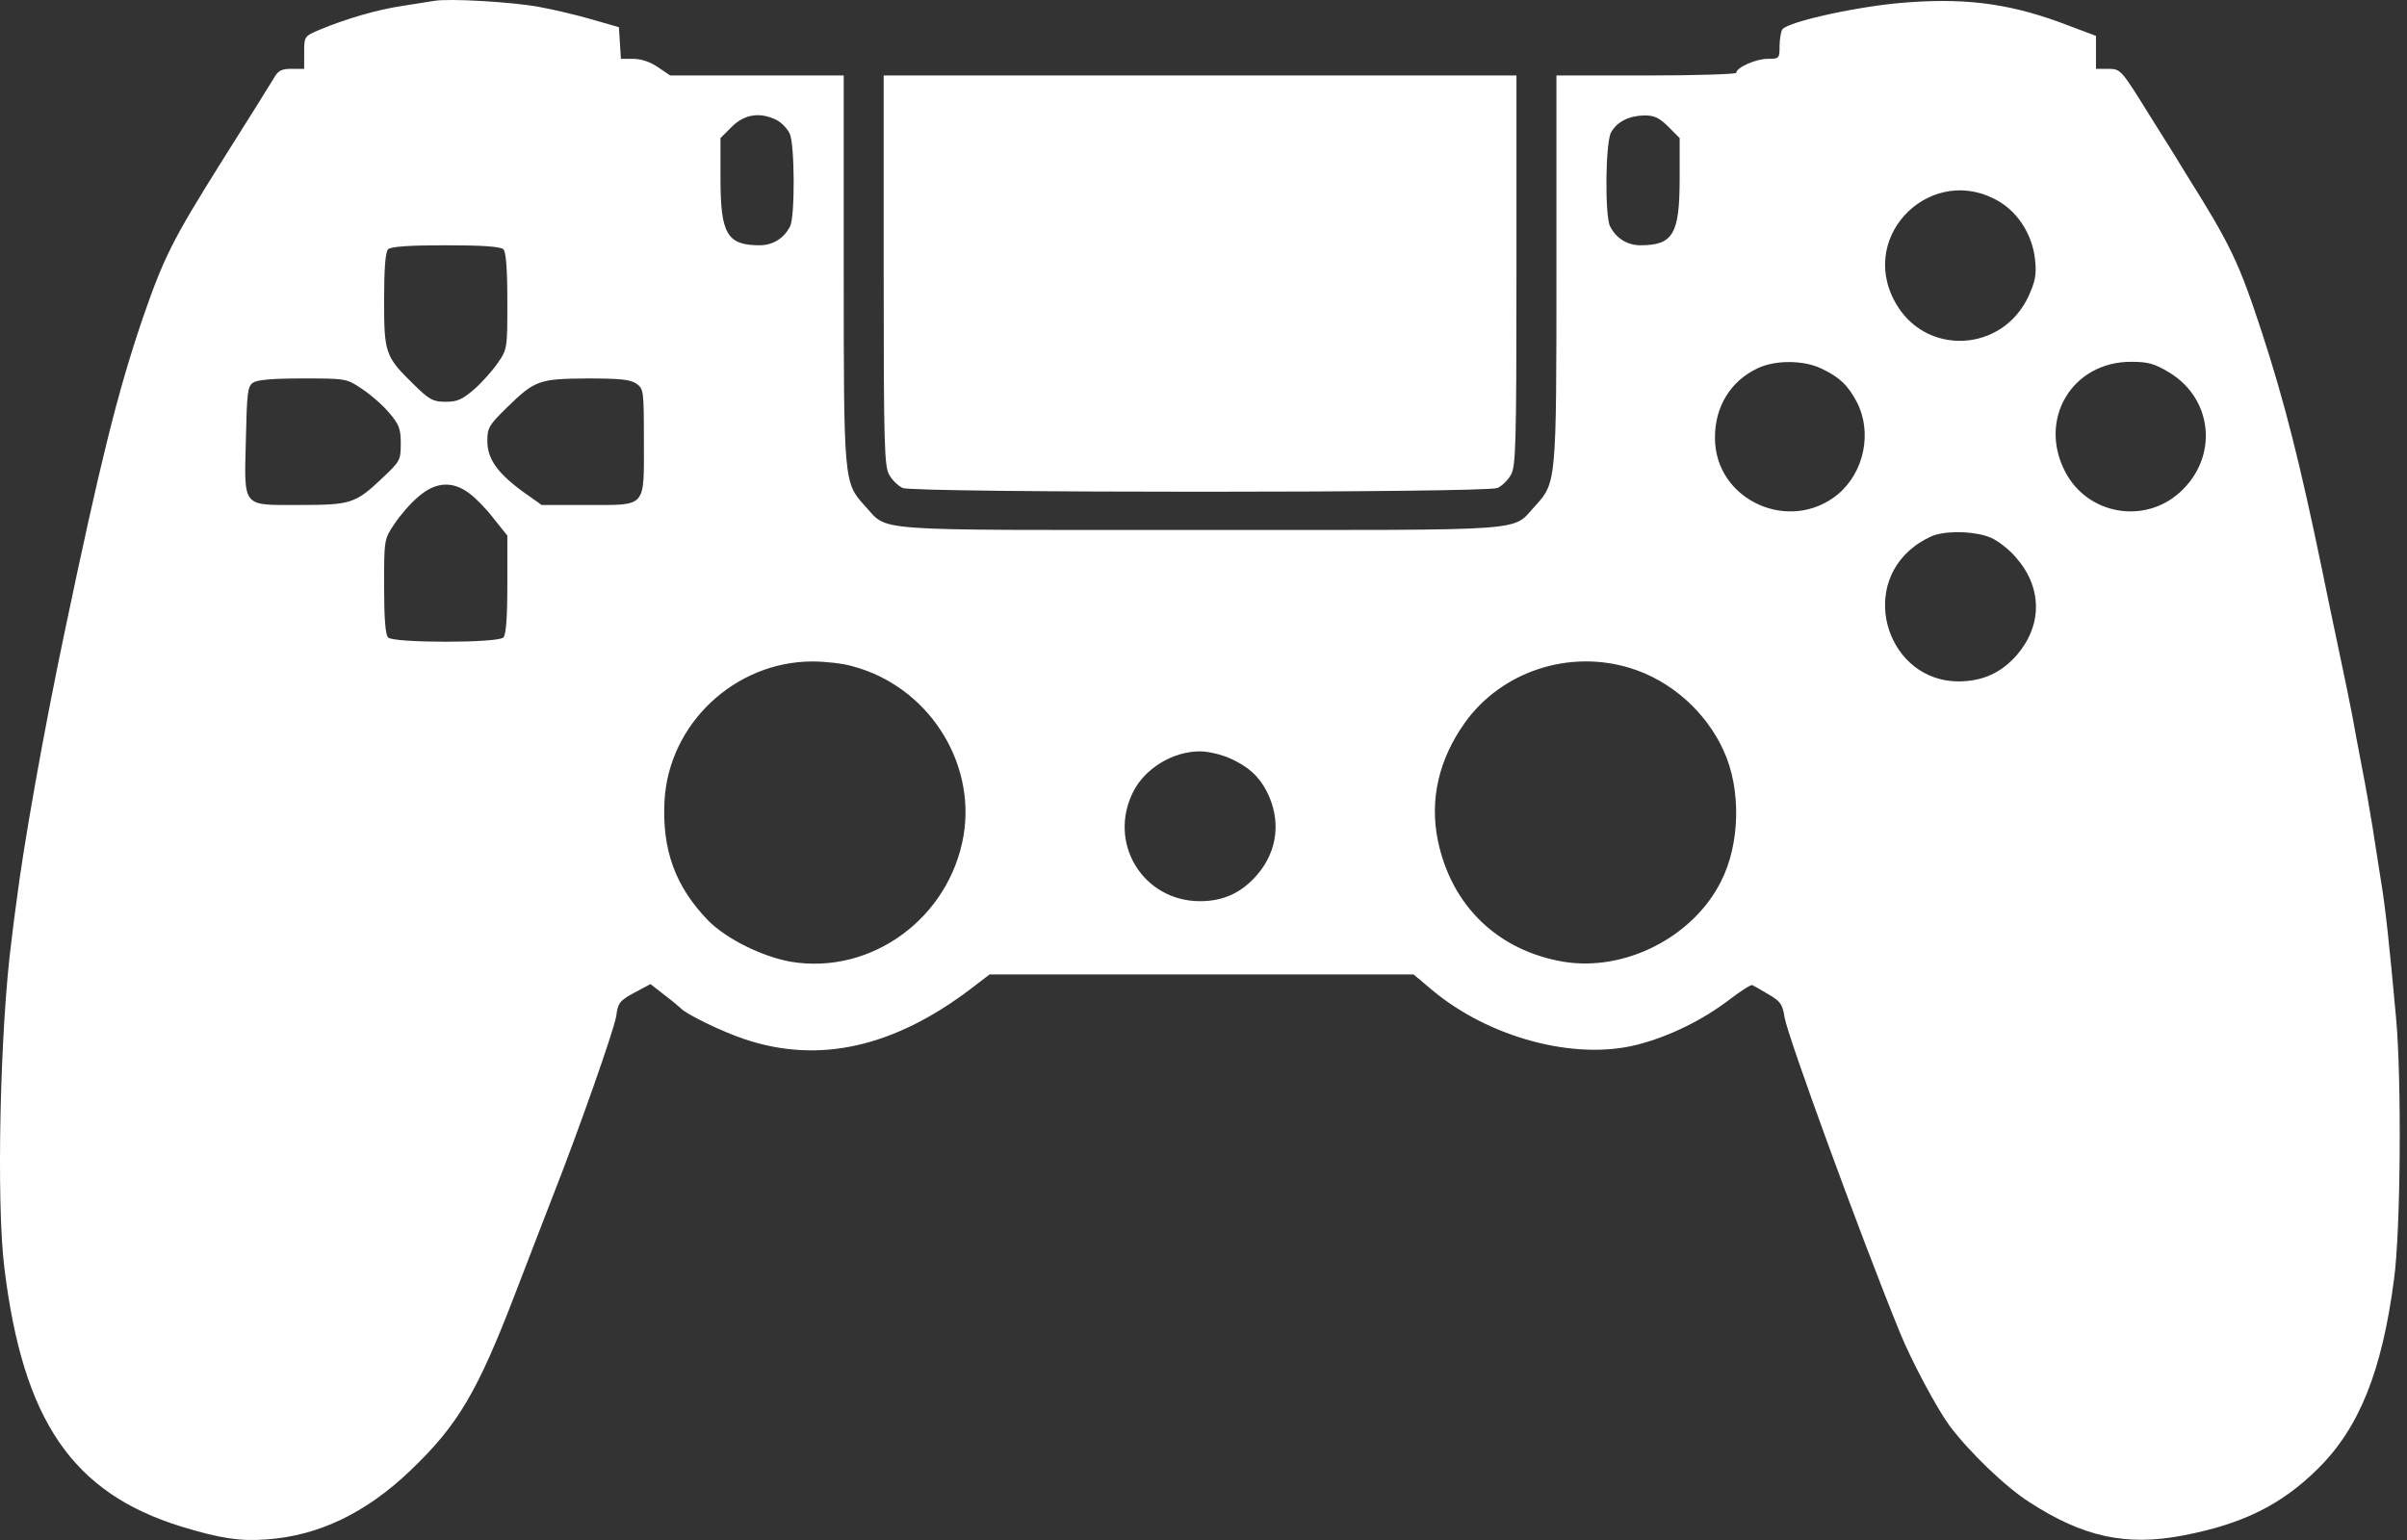
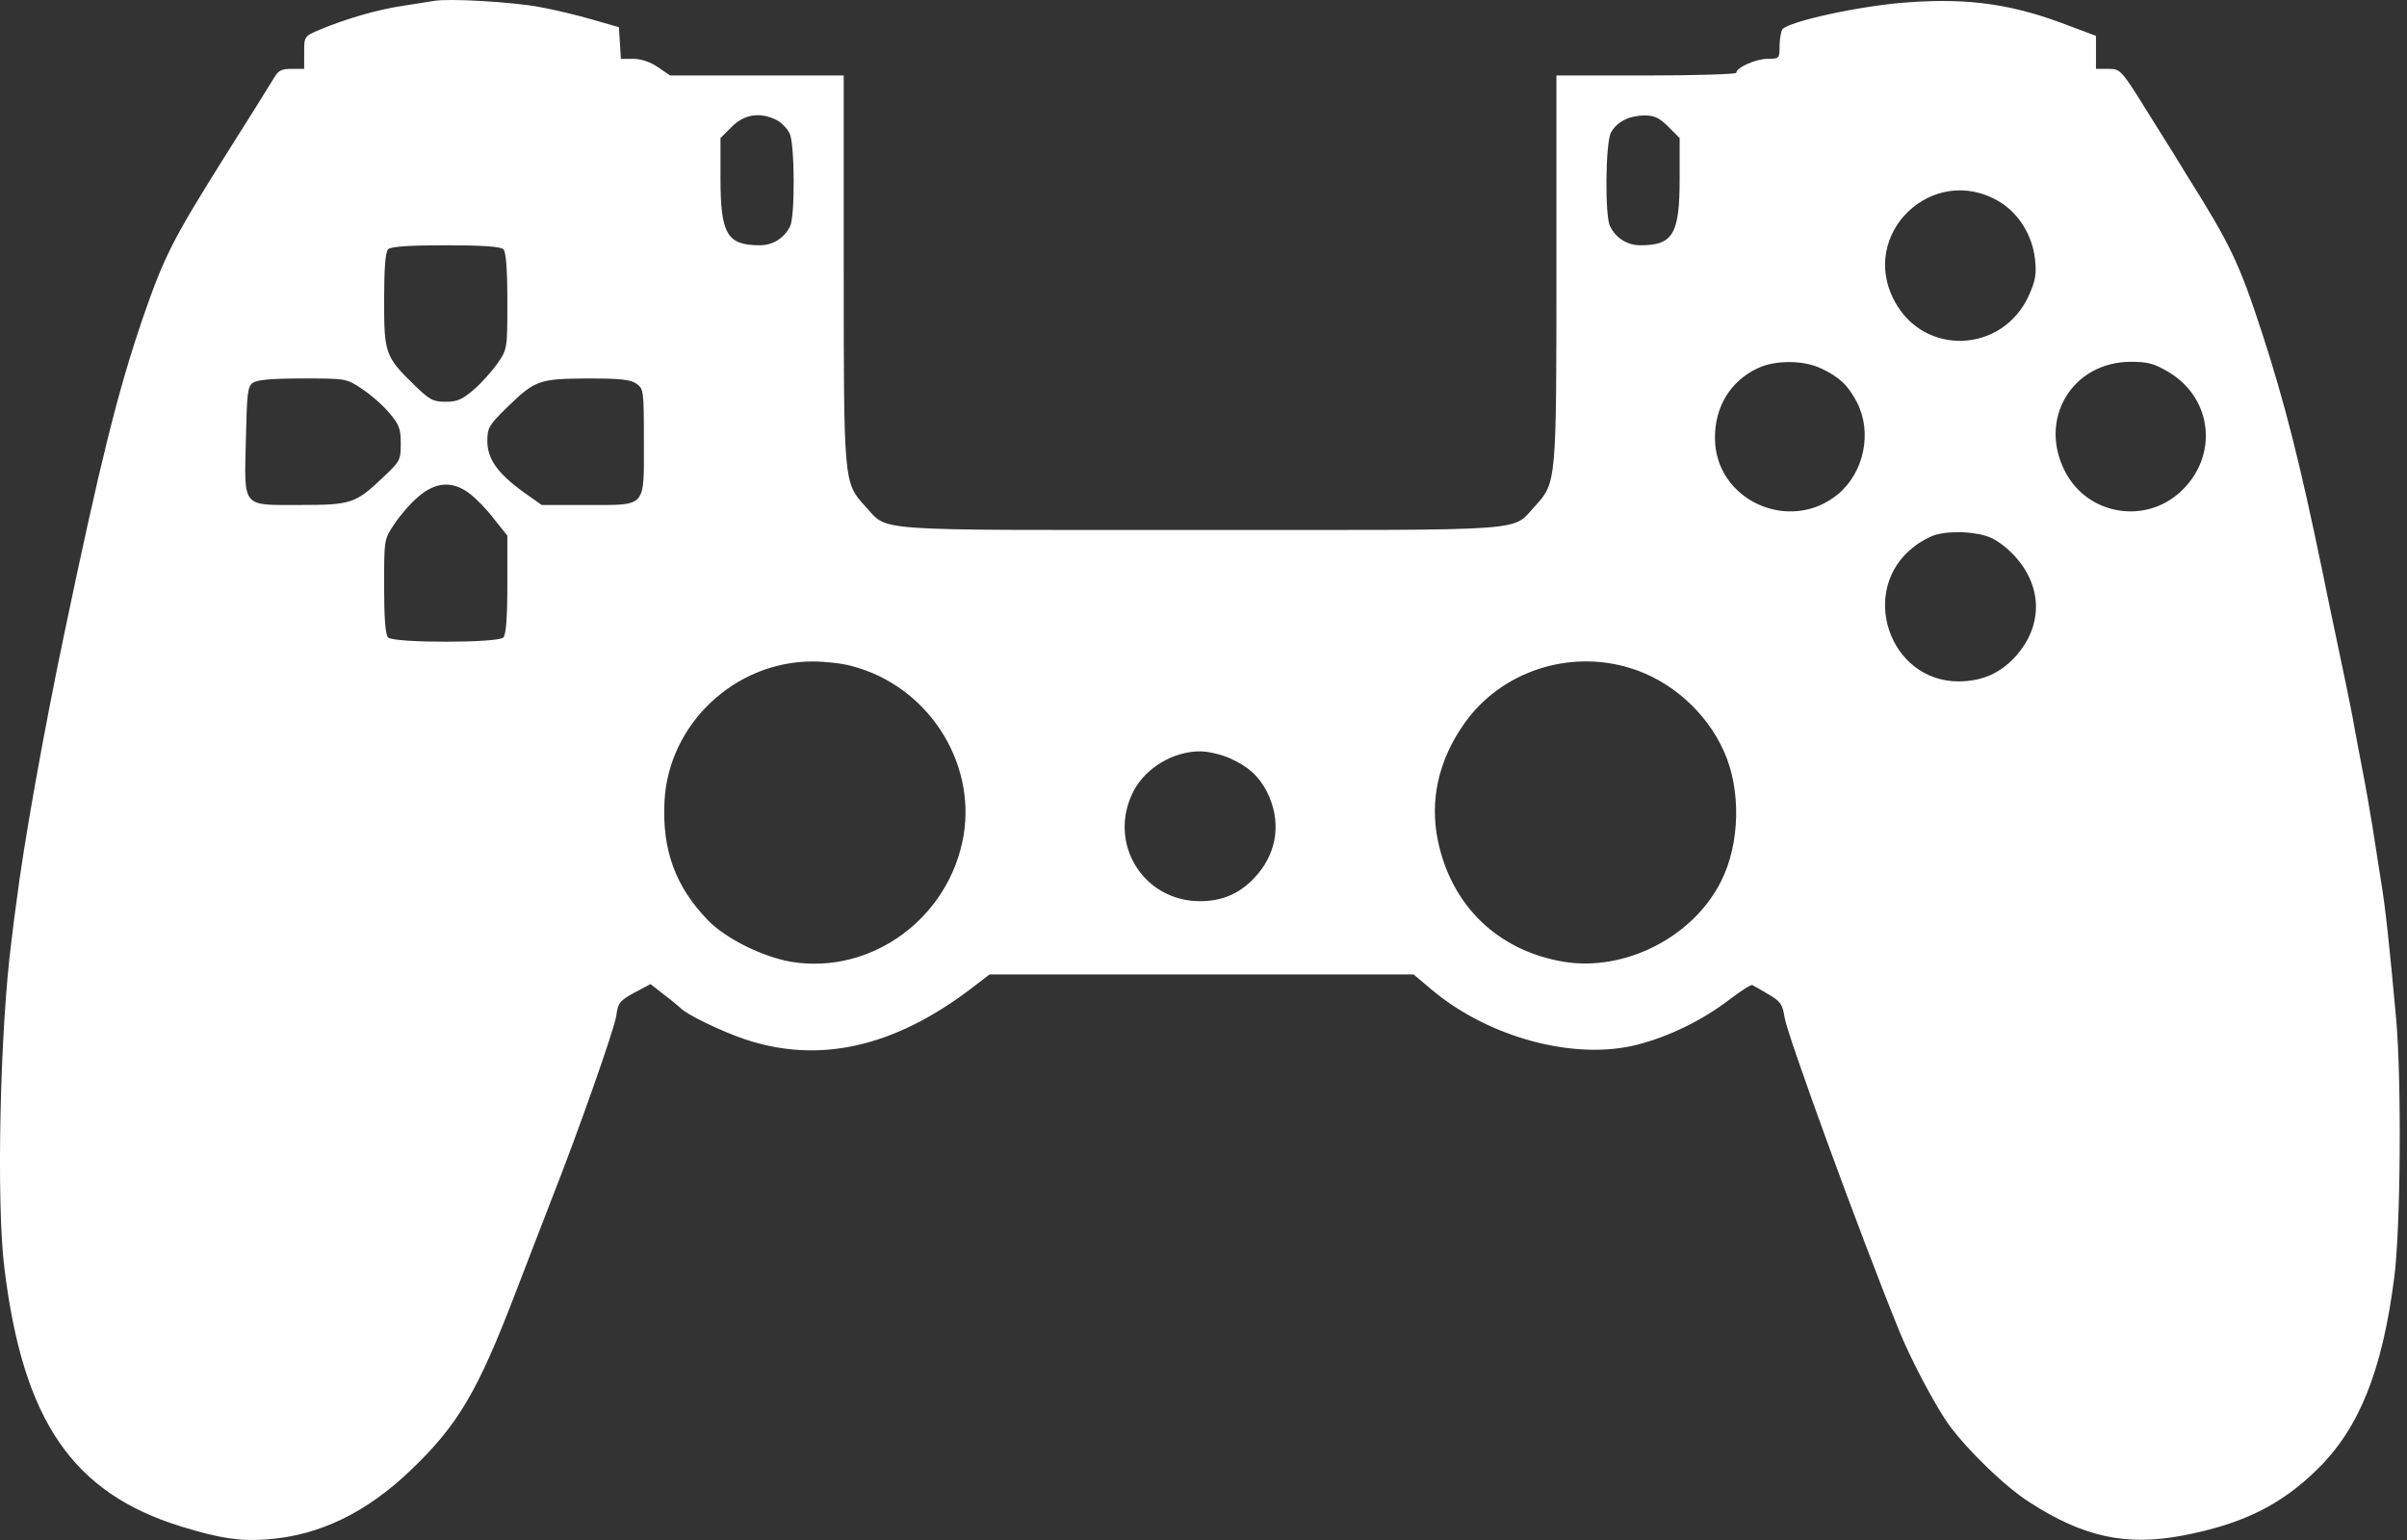
<svg xmlns="http://www.w3.org/2000/svg" width="100" height="64" viewBox="0 0 100 64" fill="none">
  <rect x="0" y="0" width="100" height="64" fill="#333333" stroke="none" />
  <path d="M18.034 0.037C17.84 0.065 17.259 0.162 16.719 0.245C15.681 0.397 14.367 0.784 13.301 1.227C12.637 1.504 12.637 1.518 12.637 2.182V2.86H12.125C11.696 2.86 11.558 2.929 11.378 3.247C11.254 3.455 10.299 4.991 9.247 6.651C7.158 9.986 6.812 10.678 5.926 13.237C4.889 16.281 4.169 19.173 2.661 26.382C1.817 30.409 0.973 35.127 0.669 37.59C0.627 37.853 0.544 38.544 0.475 39.112C0.004 42.723 -0.162 49.987 0.184 52.713C0.959 59.037 3.007 62.039 7.518 63.437C9.15 63.935 9.953 64.059 11.074 63.976C13.246 63.824 15.225 62.869 17.079 61.084C19.03 59.217 19.846 57.833 21.424 53.709C22.005 52.188 22.697 50.416 22.945 49.766C24.025 47.026 25.519 42.779 25.602 42.225C25.671 41.685 25.741 41.589 26.349 41.257L27.027 40.897L27.608 41.353C27.941 41.602 28.231 41.852 28.273 41.893C28.466 42.128 29.988 42.875 30.957 43.194C34.029 44.218 37.128 43.526 40.338 41.09L41.113 40.495H49.927H58.727L59.516 41.16C61.896 43.138 65.438 44.079 68.025 43.415C69.367 43.069 70.737 42.391 71.844 41.547C72.315 41.187 72.744 40.911 72.799 40.938C72.854 40.966 73.159 41.132 73.477 41.326C73.975 41.616 74.058 41.741 74.141 42.28C74.266 43.055 77.268 51.288 78.929 55.37C79.413 56.56 80.464 58.525 80.99 59.244C81.807 60.337 83.329 61.804 84.311 62.427C86.552 63.879 88.338 64.267 90.704 63.81C93.153 63.34 94.772 62.551 96.293 61.043C98.009 59.355 98.964 56.989 99.462 53.156C99.739 51.122 99.78 44.854 99.545 42.294C99.268 39.25 99.102 37.687 98.909 36.552C98.812 35.943 98.66 34.947 98.563 34.338C98.466 33.729 98.272 32.609 98.12 31.848C97.968 31.087 97.802 30.146 97.733 29.772C97.663 29.385 97.414 28.181 97.179 27.074C96.944 25.967 96.626 24.445 96.473 23.684C95.546 19.201 94.91 16.697 93.969 13.805C93.014 10.899 92.682 10.193 90.814 7.218C90.704 7.025 90.053 5.973 89.361 4.88C88.116 2.874 88.116 2.874 87.604 2.86H87.078V2.182V1.49L85.971 1.075C83.688 0.189 81.848 -0.087 79.33 0.093C77.365 0.217 74.266 0.895 74.044 1.227C73.989 1.324 73.933 1.642 73.933 1.919C73.933 2.431 73.92 2.445 73.435 2.445C72.951 2.445 72.135 2.805 72.135 3.026C72.135 3.081 70.46 3.137 68.399 3.137H64.663V11.134C64.663 20.003 64.663 20.059 63.791 21.014C62.767 22.107 63.902 22.024 49.858 22.024C35.814 22.024 36.948 22.107 35.924 21.014C35.053 20.059 35.053 20.003 35.053 11.134V3.137H31.441H27.844L27.332 2.791C27.014 2.569 26.626 2.445 26.308 2.445H25.796L25.754 1.781L25.713 1.13L24.606 0.812C23.997 0.632 23.001 0.397 22.392 0.286C21.258 0.079 18.642 -0.074 18.034 0.037ZM32.271 4.991C32.479 5.101 32.714 5.35 32.811 5.558C33.019 6.015 33.032 9.003 32.825 9.405C32.576 9.903 32.105 10.193 31.566 10.193C30.21 10.193 29.933 9.737 29.933 7.412V5.738L30.404 5.267C30.929 4.742 31.58 4.645 32.271 4.991ZM69.312 5.267L69.782 5.738V7.412C69.782 9.737 69.506 10.193 68.15 10.193C67.61 10.193 67.14 9.903 66.891 9.405C66.669 8.976 66.697 5.918 66.932 5.503C67.181 5.06 67.665 4.811 68.316 4.797C68.731 4.797 68.939 4.894 69.312 5.267ZM83.066 8.381C83.868 8.865 84.436 9.778 84.546 10.774C84.615 11.411 84.56 11.674 84.283 12.296C83.19 14.676 79.953 14.815 78.721 12.532C77.185 9.723 80.312 6.734 83.066 8.381ZM20.912 10.359C21.022 10.47 21.078 11.148 21.078 12.518C21.078 14.483 21.078 14.51 20.676 15.091C20.455 15.41 20.012 15.908 19.694 16.184C19.21 16.6 19.002 16.697 18.518 16.697C17.992 16.697 17.84 16.613 17.217 16.005C15.999 14.815 15.958 14.69 15.958 12.463C15.958 11.148 16.013 10.47 16.124 10.359C16.235 10.249 16.968 10.193 18.518 10.193C20.067 10.193 20.801 10.249 20.912 10.359ZM75.663 15.313C76.424 15.673 76.77 16.005 77.144 16.71C77.794 17.97 77.448 19.63 76.355 20.543C74.349 22.19 71.263 20.792 71.249 18.218C71.235 16.904 71.9 15.825 73.034 15.299C73.767 14.953 74.944 14.967 75.663 15.313ZM90.122 15.479C91.949 16.586 92.17 19.007 90.565 20.46C89.085 21.802 86.732 21.387 85.805 19.616C84.657 17.43 86.082 15.036 88.531 15.036C89.237 15.036 89.5 15.105 90.122 15.479ZM15.031 16.157C15.391 16.392 15.903 16.835 16.166 17.153C16.581 17.637 16.65 17.817 16.65 18.426C16.65 19.118 16.622 19.173 15.916 19.837C14.768 20.93 14.588 20.986 12.444 20.986C10.022 20.986 10.147 21.138 10.216 18.246C10.257 16.364 10.285 16.06 10.506 15.908C10.686 15.783 11.295 15.728 12.568 15.728C14.367 15.728 14.395 15.728 15.031 16.157ZM26.446 15.949C26.737 16.157 26.751 16.24 26.751 18.315C26.751 21.138 26.889 20.986 24.398 20.986H22.503L21.742 20.446C20.676 19.671 20.247 19.076 20.247 18.329C20.247 17.776 20.317 17.665 21.05 16.946C22.226 15.797 22.392 15.742 24.398 15.728C25.754 15.728 26.197 15.769 26.446 15.949ZM19.514 20.515C19.777 20.709 20.233 21.18 20.524 21.567L21.078 22.259V24.293C21.078 25.69 21.022 26.382 20.912 26.493C20.676 26.728 16.359 26.728 16.124 26.493C16.013 26.382 15.958 25.704 15.958 24.376C15.958 22.411 15.958 22.411 16.387 21.774C16.622 21.415 17.065 20.903 17.383 20.64C18.103 20.017 18.808 19.976 19.514 20.515ZM82.734 22.356C83.038 22.494 83.508 22.868 83.771 23.186C84.851 24.431 84.851 25.981 83.799 27.212C83.149 27.959 82.388 28.305 81.391 28.319C78.472 28.333 77.185 24.5 79.523 22.715C79.786 22.508 80.174 22.3 80.395 22.231C81.073 22.037 82.139 22.093 82.734 22.356ZM35.398 27.683C38.512 28.499 40.546 31.612 40.034 34.712C39.453 38.143 36.215 40.523 32.866 39.97C31.676 39.762 30.168 39.015 29.421 38.254C28.051 36.843 27.498 35.307 27.608 33.273C27.788 30.076 30.528 27.503 33.738 27.489C34.278 27.489 35.025 27.572 35.398 27.683ZM67.735 27.766C69.409 28.278 70.876 29.578 71.609 31.197C72.342 32.788 72.301 35.058 71.498 36.635C70.336 38.946 67.513 40.385 64.967 39.97C62.242 39.513 60.304 37.659 59.737 34.933C59.391 33.245 59.765 31.571 60.858 30.035C62.38 27.904 65.189 26.977 67.735 27.766ZM51.103 31.515C51.864 31.861 52.293 32.249 52.625 32.885C53.234 34.075 53.082 35.362 52.238 36.344C51.601 37.092 50.84 37.452 49.858 37.452C47.478 37.452 45.997 35.016 47.09 32.885C47.589 31.917 48.737 31.225 49.858 31.225C50.204 31.225 50.757 31.363 51.103 31.515Z" fill="white" />
-   <path d="M36.713 11.245C36.713 18.565 36.741 19.395 36.948 19.741C37.073 19.962 37.322 20.197 37.502 20.28C37.972 20.488 61.743 20.488 62.214 20.28C62.394 20.197 62.643 19.962 62.767 19.741C62.975 19.395 63.002 18.565 63.002 11.245V3.137H49.858H36.713V11.245Z" fill="white" />
</svg>